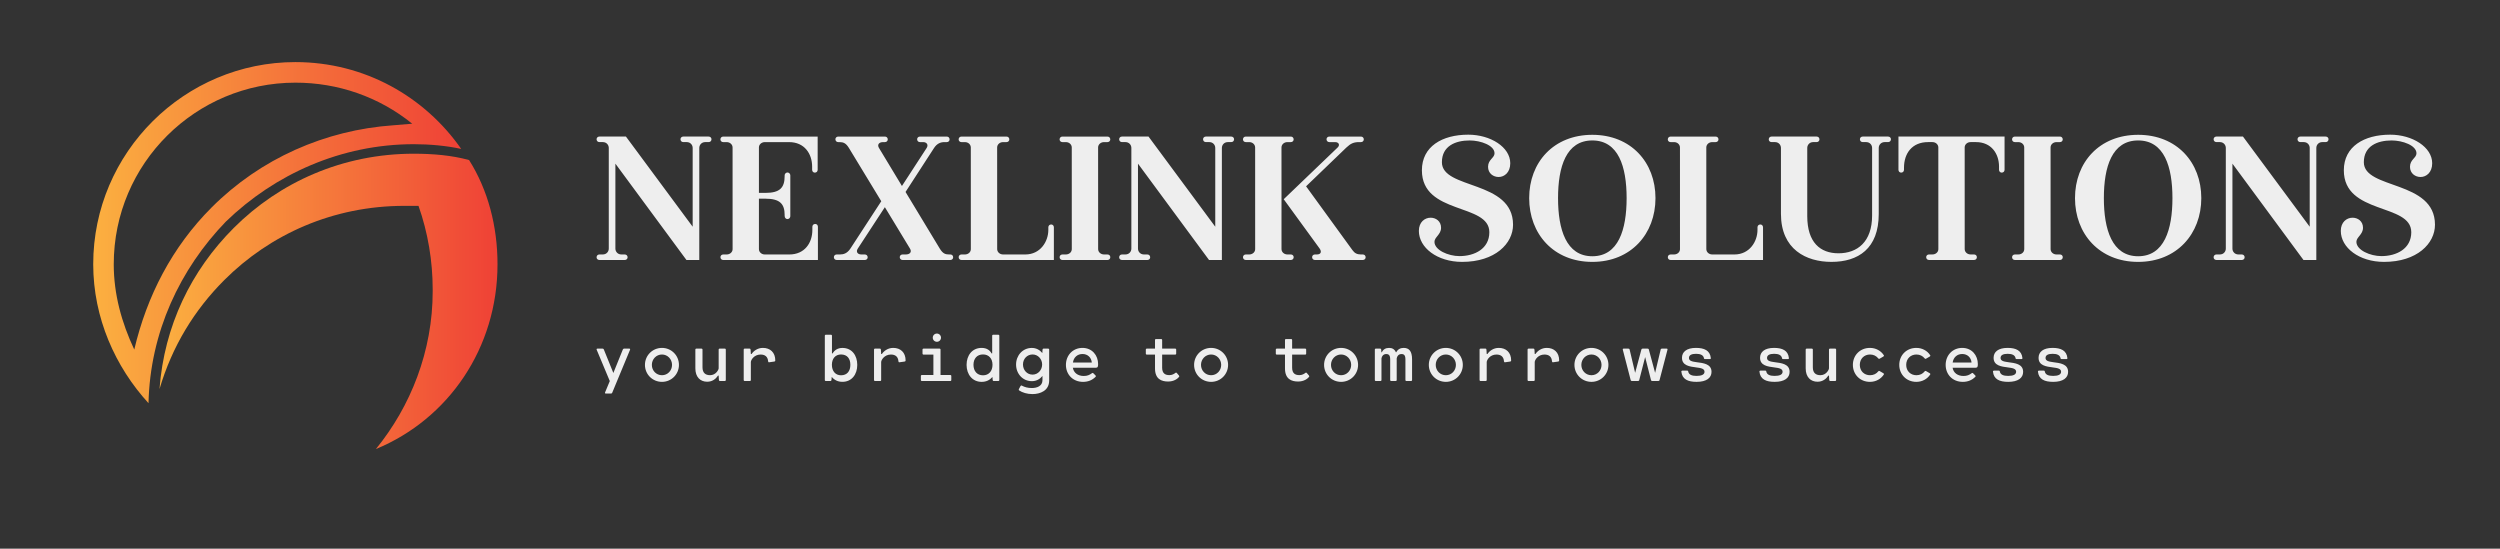
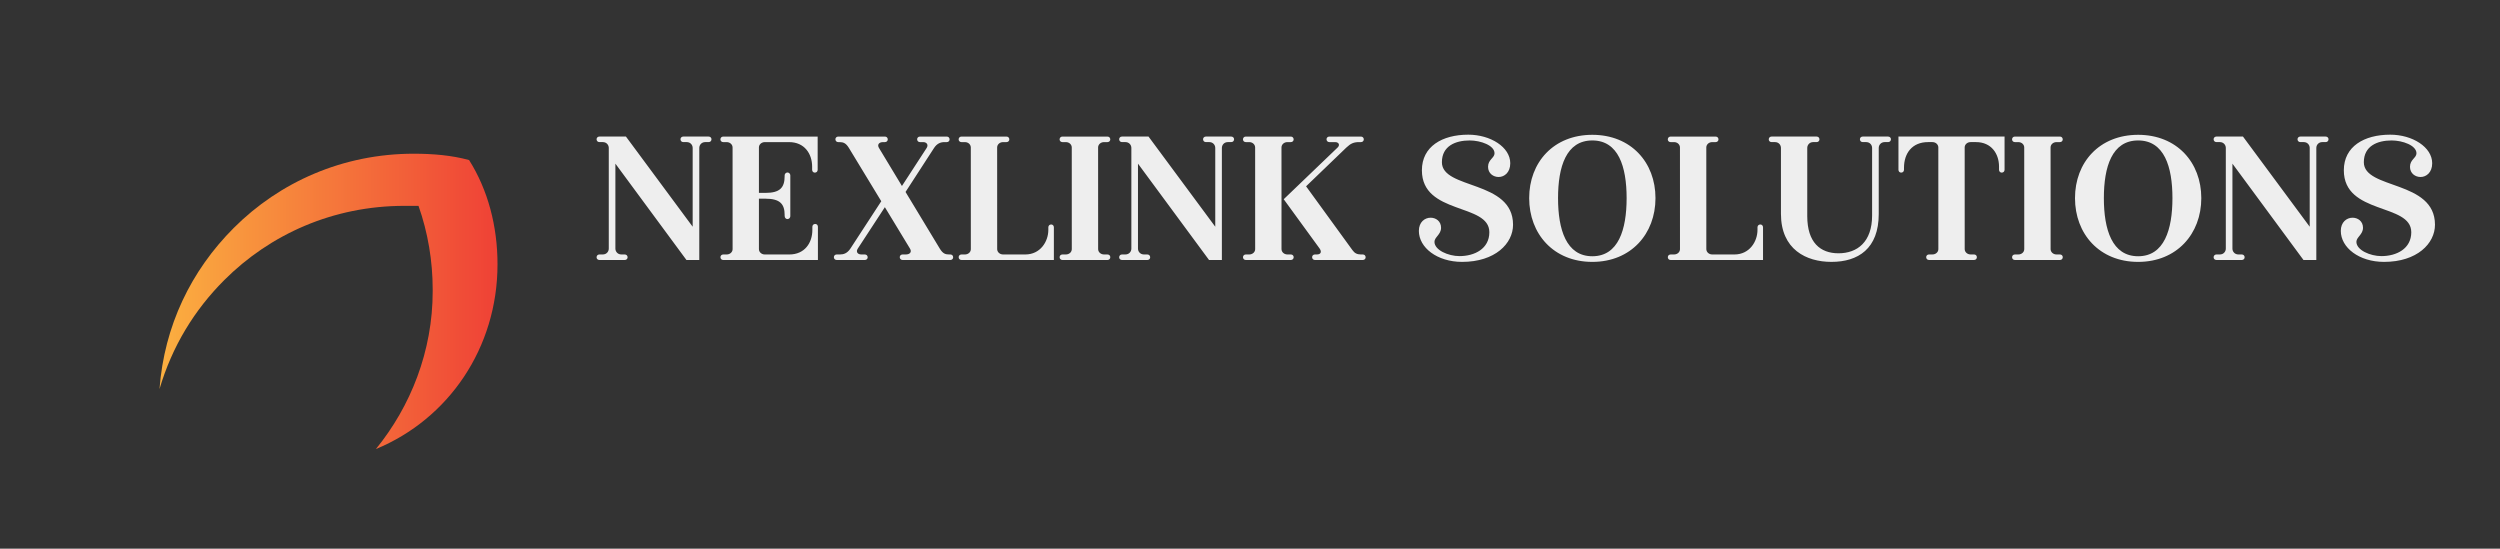
<svg xmlns="http://www.w3.org/2000/svg" width="3162.273" height="694.054" viewBox="0 -40.568 3162.273 694.054">
  <rect x="0" y="-40.568" width="3162.273" height="694.054" fill="#333333" stroke="none" />
  <g transform="scale(8.114) translate(10, 10)">
    <defs id="SvgjsDefs3826">
      <linearGradient id="SvgjsLinearGradient3833">
        <stop id="SvgjsStop3834" stop-color="#ef4136" offset="0" />
        <stop id="SvgjsStop3835" stop-color="#fbb040" offset="1" />
      </linearGradient>
    </defs>
    <g id="SvgjsG3827" transform="matrix(-0.079,0,0,0.079,152.349,-94.377)" fill="url(#SvgjsLinearGradient3833)">
      <g>
        <g>
-           <path class="st0" d="M1313.3,1890.9c-143.4-59.2-240-199.5-240-364.6c0-74.8,18.7-146.5,56.1-205.7c34.3-9.4,71.7-12.5,109.1-12.5    l0,0l0,0l0,0l0,0c140.2,0,264.9,56.1,355.3,146.5c84.2,84.2,137.1,193.2,146.5,317.9c-24.9-84.2-68.6-155.8-127.8-215    c-90.4-90.4-215-146.5-355.3-146.5l0,0l0,0l0,0l0,0c-9.4,0-18.7,0-28,0c-18.7,53-28,109.1-28,165.2l0,0v3.1l0,0l0,0    C1201.1,1697.7,1244.7,1806.7,1313.3,1890.9z" style="fill: url(#SvgjsLinearGradient3833);" />
-           <path class="st0" d="M1472.2,1127.3c218.2,0,398.9,177.6,398.9,398.9c0,106-43.6,202.6-109.1,274.2    c-3.1-140.2-62.3-264.9-152.7-358.4c-96.6-93.5-227.5-152.7-370.9-152.7l0,0l0,0l0,0l0,0c-31.2,0-65.4,3.1-93.5,9.4    C1216.6,1195.9,1335.1,1127.3,1472.2,1127.3z M1241.6,1248.9l33.5,2.8l3.9,0.3c134,9.4,261.8,65.4,358.4,162.1    c77.9,77.9,127.8,174.5,152.7,280.5c24.9-53,40.5-109.1,40.5-168.3c0-199.5-162.1-358.4-358.4-358.4    C1388.1,1167.8,1307,1195.9,1241.6,1248.9z" style="fill: url(#SvgjsLinearGradient3833);" />
+           <path class="st0" d="M1313.3,1890.9c-143.4-59.2-240-199.5-240-364.6c0-74.8,18.7-146.5,56.1-205.7c34.3-9.4,71.7-12.5,109.1-12.5    l0,0l0,0l0,0l0,0c140.2,0,264.9,56.1,355.3,146.5c84.2,84.2,137.1,193.2,146.5,317.9c-24.9-84.2-68.6-155.8-127.8-215    c-90.4-90.4-215-146.5-355.3-146.5l0,0l0,0l0,0l0,0c-9.4,0-18.7,0-28,0c-18.7,53-28,109.1-28,165.2l0,0v3.1l0,0    C1201.1,1697.7,1244.7,1806.7,1313.3,1890.9z" style="fill: url(#SvgjsLinearGradient3833);" />
        </g>
      </g>
    </g>
    <g id="SvgjsG3828" transform="matrix(0.73,0,0,0.73,82.303,-3.668)" fill="#eeeeee">
      <path d="M24.89 13.64 c0.352 0 0.606 0.254 0.606 0.576 c0 0.352 -0.254 0.606 -0.606 0.606 l-0.726 0 c-0.781 0 -1.274 0.603 -1.274 1.246 l0 23.932 l-2.742 0 l-15.174 -20.574 l0 18.147 c0 0.643 0.494 1.246 1.275 1.246 l0.726 0 c0.352 0 0.606 0.254 0.606 0.605 c0 0.323 -0.254 0.576 -0.606 0.576 l-5.414 0 c-0.352 0 -0.606 -0.254 -0.606 -0.576 c0 -0.352 0.254 -0.605 0.606 -0.605 l0.726 0 c0.781 0 1.275 -0.603 1.275 -1.246 l0 -21.505 c0 -0.643 -0.494 -1.246 -1.275 -1.246 l-0.726 0 c-0.352 0 -0.606 -0.254 -0.606 -0.606 c0 -0.323 0.254 -0.576 0.606 -0.576 l5.665 0 l14.251 19.254 l0 -16.826 c0 -0.643 -0.494 -1.246 -1.274 -1.246 l-0.726 0 c-0.352 0 -0.605 -0.254 -0.605 -0.606 c0 -0.323 0.254 -0.576 0.605 -0.576 l5.414 0 z M47.643 32.301 l0.006 -0 c0.323 0 0.576 0.254 0.576 0.606 l0 7.094 l-20.214 0 c-0.352 0 -0.605 -0.254 -0.605 -0.605 c0 -0.323 0.254 -0.576 0.605 -0.576 l0.726 0 c0.734 0 1.269 -0.533 1.269 -1.132 l-0.006 -21.719 c0 -0.605 -0.528 -1.144 -1.268 -1.144 l-0.726 0 c-0.352 0 -0.606 -0.254 -0.606 -0.577 c0 -0.352 0.254 -0.605 0.606 -0.605 l20.164 0 l0 7.094 c0 0.352 -0.254 0.606 -0.605 0.606 c-0.323 0 -0.576 -0.254 -0.576 -0.606 l0 -0.668 c0 -2.76 -1.64 -5.244 -4.92 -5.244 l-5.174 0 c-0.734 0 -1.269 0.524 -1.269 1.132 l0 9.709 l1.415 0 c3.012 0 4.077 -1.073 4.077 -3.571 l0 -0.179 c0 -0.323 0.283 -0.606 0.606 -0.606 s0.606 0.283 0.606 0.606 l0 8.741 c0 0.323 -0.283 0.606 -0.606 0.606 s-0.606 -0.254 -0.606 -0.693 l0 -0.19 c0 -2.342 -1.007 -3.473 -4.077 -3.473 l-1.415 0 l0 10.77 c0 0.611 0.528 1.144 1.268 1.144 l5.224 0 c3.28 0 4.92 -2.484 4.92 -5.244 l0 -0.668 c0 -0.352 0.254 -0.606 0.605 -0.606 z M76.502 38.818 c0.352 0 0.606 0.253 0.606 0.604 c0 0.323 -0.254 0.576 -0.606 0.576 l-10.197 0 c-0.352 0 -0.606 -0.254 -0.606 -0.605 c0 -0.323 0.254 -0.576 0.606 -0.576 l0.706 0 c0.861 0 1.315 -0.536 0.879 -1.245 l-5.368 -8.854 l-5.788 8.854 c-0.436 0.676 -0.042 1.246 0.774 1.246 l0.738 0 c0.352 0 0.606 0.254 0.606 0.605 c0 0.323 -0.254 0.576 -0.606 0.576 l-6.01 0 c-0.352 0 -0.605 -0.254 -0.605 -0.605 c0 -0.323 0.254 -0.576 0.605 -0.576 l0.694 0 c0.767 0 1.541 -0.225 2.224 -1.246 l6.598 -10.123 l-6.911 -11.382 c-0.639 -1.041 -1.196 -1.245 -2.021 -1.245 l-0.256 0 c-0.352 0 -0.605 -0.254 -0.605 -0.606 c0 -0.323 0.254 -0.576 0.605 -0.576 l9.972 0 c0.352 0 0.606 0.254 0.606 0.605 c0 0.323 -0.254 0.577 -0.606 0.577 l-0.394 0 c-0.85 0 -1.315 0.525 -0.879 1.246 l4.905 8.125 l5.28 -8.125 c0.413 -0.634 0.048 -1.246 -0.745 -1.246 l-0.686 0 c-0.352 0 -0.606 -0.254 -0.606 -0.606 c0 -0.323 0.254 -0.576 0.606 -0.576 l5.723 0 c0.352 0 0.605 0.254 0.605 0.605 c0 0.323 -0.254 0.577 -0.605 0.577 l-0.517 0 c-0.829 0 -1.585 0.32 -2.194 1.246 l-6.093 9.397 l7.319 12.108 c0.65 1.064 1.185 1.246 2.043 1.246 l0.206 0 z M98.037 32.411 c0.323 0 0.576 0.253 0.576 0.605 l0 6.984 l-19.728 0 c-0.352 0 -0.605 -0.254 -0.605 -0.605 c0 -0.323 0.254 -0.576 0.605 -0.576 l0.726 0 c0.734 0 1.269 -0.524 1.269 -1.132 l-0.006 -21.719 c0 -0.611 -0.528 -1.144 -1.268 -1.144 l-0.726 0 c-0.352 0 -0.606 -0.254 -0.606 -0.577 c0 -0.352 0.254 -0.605 0.606 -0.605 l9.614 0 c0.352 0 0.606 0.254 0.606 0.605 c0 0.323 -0.254 0.577 -0.606 0.577 l-0.726 0 c-0.734 0 -1.269 0.533 -1.269 1.132 l0.006 21.719 c0 0.605 0.528 1.144 1.268 1.144 l4.738 0 c3.193 0 4.92 -2.734 4.92 -5.262 l0 -0.539 c0 -0.352 0.254 -0.606 0.606 -0.606 z M110.059 38.818 c0.352 0 0.605 0.253 0.605 0.576 c0 0.352 -0.254 0.605 -0.606 0.605 l-9.614 0 c-0.352 0 -0.605 -0.254 -0.605 -0.605 c0 -0.323 0.254 -0.576 0.605 -0.576 l0.726 0 c0.734 0 1.269 -0.524 1.269 -1.132 l-0.006 -21.719 c0 -0.611 -0.528 -1.144 -1.268 -1.144 l-0.726 0 c-0.352 0 -0.606 -0.254 -0.606 -0.577 c0 -0.352 0.254 -0.605 0.606 -0.605 l9.614 0 c0.352 0 0.606 0.254 0.606 0.605 c0 0.323 -0.254 0.577 -0.606 0.577 l-0.726 0 c-0.734 0 -1.269 0.533 -1.269 1.132 l0.006 21.719 c0 0.605 0.528 1.144 1.268 1.144 l0.726 0 z M136.49 13.64 c0.352 0 0.606 0.254 0.606 0.576 c0 0.352 -0.254 0.606 -0.606 0.606 l-0.726 0 c-0.781 0 -1.274 0.603 -1.274 1.246 l0 23.932 l-2.742 0 l-15.174 -20.574 l0 18.147 c0 0.643 0.494 1.246 1.275 1.246 l0.726 0 c0.352 0 0.606 0.254 0.606 0.605 c0 0.323 -0.254 0.576 -0.606 0.576 l-5.414 0 c-0.352 0 -0.606 -0.254 -0.606 -0.576 c0 -0.352 0.254 -0.605 0.606 -0.605 l0.726 0 c0.781 0 1.275 -0.603 1.275 -1.246 l0 -21.505 c0 -0.643 -0.494 -1.246 -1.275 -1.246 l-0.726 0 c-0.352 0 -0.606 -0.254 -0.606 -0.606 c0 -0.323 0.254 -0.576 0.606 -0.576 l5.665 0 l14.251 19.254 l0 -16.826 c0 -0.643 -0.494 -1.246 -1.274 -1.246 l-0.726 0 c-0.352 0 -0.605 -0.254 -0.605 -0.606 c0 -0.323 0.254 -0.576 0.605 -0.576 l5.414 0 z M149.219 38.818 c0.352 0 0.605 0.253 0.605 0.576 c0 0.352 -0.254 0.605 -0.606 0.605 l-9.614 0 c-0.352 0 -0.605 -0.254 -0.605 -0.605 c0 -0.323 0.254 -0.576 0.605 -0.576 l0.726 0 c0.734 0 1.269 -0.524 1.269 -1.132 l-0.006 -21.719 c0 -0.611 -0.528 -1.144 -1.268 -1.144 l-0.726 0 c-0.352 0 -0.606 -0.254 -0.606 -0.577 c0 -0.352 0.254 -0.605 0.606 -0.605 l9.614 0 c0.352 0 0.606 0.254 0.606 0.605 c0 0.323 -0.254 0.577 -0.606 0.577 l-0.726 0 c-0.734 0 -1.269 0.533 -1.269 1.132 l0.006 21.719 c0 0.605 0.528 1.144 1.268 1.144 l0.726 0 z M164.586 38.818 c0.352 0 0.606 0.254 0.606 0.605 c0 0.323 -0.254 0.576 -0.606 0.576 l-10.22 0 c-0.352 0 -0.606 -0.254 -0.606 -0.605 c0 -0.323 0.254 -0.576 0.606 -0.576 l0.41 0 c0.881 0 1.065 -0.596 0.589 -1.268 l-7.668 -10.528 l11.51 -11.041 c0.514 -0.479 0.337 -1.158 -0.556 -1.158 l-1.208 0 c-0.352 0 -0.606 -0.254 -0.606 -0.606 c0 -0.323 0.254 -0.576 0.606 -0.576 l6.75 0 c0.352 0 0.606 0.254 0.606 0.605 c0 0.323 -0.254 0.577 -0.606 0.577 l-0.382 0 c-1.146 0 -1.793 0.269 -2.73 1.158 l-8.609 8.283 l9.904 13.634 c0.451 0.629 0.96 0.92 1.8 0.92 l0.409 0 z M185.784 40.403 c-5.316 0 -9.226 -3.048 -9.226 -6.619 c0 -1.859 1.237 -2.815 2.512 -2.815 c1.092 0 2.229 0.718 2.229 2.149 c0 1.443 -1.411 1.997 -1.411 2.997 c0 1.782 2.974 3.055 5.338 3.055 c3.244 0 6.382 -1.574 6.382 -5.102 c0 -6.272 -14.403 -3.654 -14.403 -13.229 c0 -5.092 4.344 -7.601 9.904 -7.601 c4.736 0 8.966 2.65 8.966 6.105 c0 1.946 -1.237 2.931 -2.483 2.931 c-1.122 0 -2.258 -0.748 -2.258 -2.178 c0 -1.558 1.382 -1.881 1.382 -2.881 c0 -1.695 -2.974 -2.744 -5.309 -2.744 c-3.04 0 -5.93 1.185 -5.93 4.65 c0 5.866 15.193 3.771 15.193 13.345 c0 4.021 -3.83 7.938 -10.886 7.938 z M213.601 13.266 c8.247 0 13.486 5.879 13.486 13.519 s-5.239 13.618 -13.486 13.618 c-8.276 0 -13.486 -5.978 -13.486 -13.618 s5.21 -13.519 13.486 -13.519 z M213.601 39.199 c5.571 0 7.323 -5.694 7.323 -12.414 s-1.752 -12.314 -7.323 -12.314 c-5.571 0 -7.322 5.594 -7.322 12.314 s1.752 12.414 7.322 12.414 z M249.477 32.411 c0.323 0 0.576 0.253 0.576 0.605 l0 6.984 l-19.728 0 c-0.352 0 -0.605 -0.254 -0.605 -0.605 c0 -0.323 0.254 -0.576 0.605 -0.576 l0.726 0 c0.734 0 1.269 -0.524 1.269 -1.132 l-0.006 -21.719 c0 -0.611 -0.528 -1.144 -1.268 -1.144 l-0.726 0 c-0.352 0 -0.606 -0.254 -0.606 -0.577 c0 -0.352 0.254 -0.605 0.606 -0.605 l9.614 0 c0.352 0 0.606 0.254 0.606 0.605 c0 0.323 -0.254 0.577 -0.606 0.577 l-0.726 0 c-0.734 0 -1.269 0.533 -1.269 1.132 l0.006 21.719 c0 0.605 0.528 1.144 1.268 1.144 l4.738 0 c3.193 0 4.92 -2.734 4.92 -5.262 l0 -0.539 c0 -0.352 0.254 -0.606 0.606 -0.606 z M276.761 13.64 l0.002 -0 c0.352 0 0.605 0.254 0.605 0.576 c0 0.352 -0.254 0.606 -0.605 0.606 l-0.726 0 c-0.781 0 -1.275 0.603 -1.275 1.246 l0 14.113 c0 7.399 -4.385 10.222 -10.108 10.222 c-5.356 0 -10.774 -2.646 -10.774 -10.266 l0 -14.069 c0 -0.643 -0.494 -1.246 -1.275 -1.246 l-0.726 0 c-0.352 0 -0.606 -0.254 -0.606 -0.577 c0 -0.352 0.254 -0.605 0.606 -0.605 l9.619 0 c0.352 0 0.606 0.254 0.606 0.605 c0 0.323 -0.254 0.577 -0.606 0.577 l-0.726 0 c-0.781 0 -1.275 0.603 -1.275 1.246 l0 14.553 c0 5.633 2.776 7.948 6.67 7.948 c4.015 0 7.178 -2.418 7.178 -8.069 l0 -14.432 c0 -0.643 -0.494 -1.246 -1.275 -1.246 l-0.726 0 c-0.352 0 -0.605 -0.254 -0.605 -0.606 c0 -0.323 0.254 -0.576 0.605 -0.576 l5.414 0 z M301.634 13.64 l0.001 7.094 c0 0.352 -0.254 0.606 -0.605 0.606 c-0.323 0 -0.577 -0.254 -0.577 -0.606 l0 -0.668 c0 -2.76 -1.64 -5.244 -4.92 -5.244 l-1.149 0 c-0.734 0 -1.269 0.533 -1.269 1.132 l0.006 21.719 c0 0.605 0.528 1.144 1.268 1.144 l0.726 0 c0.352 0 0.606 0.254 0.606 0.576 c0 0.352 -0.254 0.605 -0.606 0.605 l-9.614 0 c-0.352 0 -0.606 -0.254 -0.606 -0.605 c0 -0.323 0.254 -0.576 0.606 -0.576 l0.726 0 c0.734 0 1.269 -0.524 1.269 -1.132 l-0.006 -21.719 c0 -0.611 -0.528 -1.144 -1.268 -1.144 l-0.923 0 c-3.39 0 -5.141 2.374 -5.141 5.465 l0 0.447 c0 0.352 -0.254 0.606 -0.606 0.606 c-0.323 0 -0.577 -0.254 -0.577 -0.606 l0 -7.094 l22.659 0 z M313.459 38.818 c0.352 0 0.605 0.253 0.605 0.576 c0 0.352 -0.254 0.605 -0.606 0.605 l-9.614 0 c-0.352 0 -0.605 -0.254 -0.605 -0.605 c0 -0.323 0.254 -0.576 0.605 -0.576 l0.726 0 c0.734 0 1.269 -0.524 1.269 -1.132 l-0.006 -21.719 c0 -0.611 -0.528 -1.144 -1.268 -1.144 l-0.726 0 c-0.352 0 -0.606 -0.254 -0.606 -0.577 c0 -0.352 0.254 -0.605 0.606 -0.605 l9.614 0 c0.352 0 0.606 0.254 0.606 0.605 c0 0.323 -0.254 0.577 -0.606 0.577 l-0.726 0 c-0.734 0 -1.269 0.533 -1.269 1.132 l0.006 21.719 c0 0.605 0.528 1.144 1.268 1.144 l0.726 0 z M330.161 13.266 c8.247 0 13.486 5.879 13.486 13.519 s-5.239 13.618 -13.486 13.618 c-8.276 0 -13.486 -5.978 -13.486 -13.618 s5.21 -13.519 13.486 -13.519 z M330.161 39.199 c5.571 0 7.323 -5.694 7.323 -12.414 s-1.752 -12.314 -7.323 -12.314 c-5.571 0 -7.322 5.594 -7.322 12.314 s1.752 12.414 7.322 12.414 z M370.21 13.64 c0.352 0 0.606 0.254 0.606 0.576 c0 0.352 -0.254 0.606 -0.606 0.606 l-0.726 0 c-0.781 0 -1.274 0.603 -1.274 1.246 l0 23.932 l-2.742 0 l-15.174 -20.574 l0 18.147 c0 0.643 0.494 1.246 1.275 1.246 l0.726 0 c0.352 0 0.606 0.254 0.606 0.605 c0 0.323 -0.254 0.576 -0.606 0.576 l-5.414 0 c-0.352 0 -0.606 -0.254 -0.606 -0.576 c0 -0.352 0.254 -0.605 0.606 -0.605 l0.726 0 c0.781 0 1.275 -0.603 1.275 -1.246 l0 -21.505 c0 -0.643 -0.494 -1.246 -1.275 -1.246 l-0.726 0 c-0.352 0 -0.606 -0.254 -0.606 -0.606 c0 -0.323 0.254 -0.576 0.606 -0.576 l5.665 0 l14.251 19.254 l0 -16.826 c0 -0.643 -0.494 -1.246 -1.274 -1.246 l-0.726 0 c-0.352 0 -0.605 -0.254 -0.605 -0.606 c0 -0.323 0.254 -0.576 0.605 -0.576 l5.414 0 z M382.664 40.403 c-5.316 0 -9.226 -3.048 -9.226 -6.619 c0 -1.859 1.237 -2.815 2.512 -2.815 c1.092 0 2.229 0.718 2.229 2.149 c0 1.443 -1.411 1.997 -1.411 2.997 c0 1.782 2.974 3.055 5.338 3.055 c3.244 0 6.382 -1.574 6.382 -5.102 c0 -6.272 -14.403 -3.654 -14.403 -13.229 c0 -5.092 4.344 -7.601 9.904 -7.601 c4.736 0 8.966 2.65 8.966 6.105 c0 1.946 -1.237 2.931 -2.483 2.931 c-1.122 0 -2.258 -0.748 -2.258 -2.178 c0 -1.558 1.382 -1.881 1.382 -2.881 c0 -1.695 -2.974 -2.744 -5.309 -2.744 c-3.04 0 -5.93 1.185 -5.93 4.65 c0 5.866 15.193 3.771 15.193 13.345 c0 4.021 -3.83 7.938 -10.886 7.938 z" />
    </g>
    <g id="SvgjsG3829" transform="matrix(0.515,0,0,0.515,82.481,34.095)" fill="#eeeeee">
-       <path d="M10.9 10.2 c0.22 0 0.33 0.12 0.24 0.34 l-5.4 13.02 c-0.06 0.16 -0.2 0.24 -0.36 0.24 l-1.56 0 c-0.22 0 -0.33 -0.12 -0.24 -0.34 l1.43 -3.44 l-3.97 -9.48 c-0.09 -0.22 0.02 -0.34 0.24 -0.34 l1.56 0 c0.16 0 0.3 0.08 0.36 0.24 l2.89 7.13 l2.88 -7.13 c0.07 -0.16 0.2 -0.24 0.36 -0.24 l1.57 0 z M20.803 20.26 c-2.85 0 -5.15 -2.26 -5.15 -5.14 c0 -2.87 2.3 -5.14 5.15 -5.14 c2.84 0 5.14 2.27 5.14 5.14 c0 2.88 -2.3 5.14 -5.14 5.14 z M20.803 18.25 c1.72 0 3.05 -1.4 3.05 -3.13 c0 -1.72 -1.33 -3.14 -3.05 -3.14 c-1.73 0 -3.06 1.42 -3.06 3.14 c0 1.73 1.33 3.13 3.06 3.13 z M39.825 10.2 c0.18 0 0.3 0.12 0.3 0.3 l0 9.2 c0 0.18 -0.12 0.3 -0.3 0.3 l-1.48 0 c-0.18 0 -0.28 -0.12 -0.3 -0.3 l-0.08 -1.33 l-0.2 0 c-0.61 0.95 -1.67 1.85 -3.27 1.85 c-2.1 0 -3.58 -1.42 -3.58 -4.04 l0 -5.68 c0 -0.18 0.12 -0.3 0.3 -0.3 l1.56 0 c0.18 0 0.3 0.12 0.3 0.3 l0 5.36 c0 1.67 0.88 2.38 2.29 2.38 c1.76 0 2.6 -1.65 2.6 -2.09 l0 -5.65 c0 -0.18 0.12 -0.3 0.3 -0.3 l1.56 0 z M51.358 9.98 c2.16 0 3.75 1.32 3.75 3.81 c0 0.19 -0.1 0.3 -0.29 0.32 l-1.56 0.22 c-0.19 0.03 -0.3 -0.08 -0.32 -0.27 c-0.09 -1.46 -0.99 -2.07 -2.27 -2.07 c-2.02 0 -2.96 1.69 -2.96 2.29 l0 5.42 c0 0.18 -0.12 0.3 -0.3 0.3 l-1.56 0 c-0.18 0 -0.3 -0.12 -0.3 -0.3 l0 -9.2 c0 -0.18 0.12 -0.3 0.3 -0.3 l1.48 0 c0.18 0 0.28 0.12 0.3 0.3 l0.08 1.32 l0.22 0 c0.64 -0.94 1.83 -1.84 3.43 -1.84 z M75.433 9.99 c2.84 0 4.49 2.23 4.49 5.13 s-1.69 5.13 -4.49 5.13 c-1.45 0 -2.52 -0.61 -3.24 -1.5 l-0.08 0.95 c-0.02 0.18 -0.12 0.3 -0.3 0.3 l-1.41 0 c-0.18 0 -0.3 -0.12 -0.3 -0.3 l0 -13.4 c0 -0.18 0.12 -0.3 0.3 -0.3 l1.56 0 c0.18 0 0.3 0.12 0.3 0.3 l0 5.34 l0.2 0 c0.54 -0.91 1.47 -1.65 2.97 -1.65 z M75.002 18.27 c1.87 0 2.83 -1.29 2.83 -3.17 s-0.96 -3.13 -2.83 -3.13 c-1.7 0 -2.76 1.25 -2.76 3.13 s1.06 3.17 2.76 3.17 z M90.805 9.98 c2.16 0 3.75 1.32 3.75 3.81 c0 0.19 -0.1 0.3 -0.29 0.32 l-1.56 0.22 c-0.19 0.03 -0.3 -0.08 -0.32 -0.27 c-0.09 -1.46 -0.99 -2.07 -2.27 -2.07 c-2.02 0 -2.96 1.69 -2.96 2.29 l0 5.42 c0 0.18 -0.12 0.3 -0.3 0.3 l-1.56 0 c-0.18 0 -0.3 -0.12 -0.3 -0.3 l0 -9.2 c0 -0.18 0.12 -0.3 0.3 -0.3 l1.48 0 c0.18 0 0.28 0.12 0.3 0.3 l0.08 1.32 l0.22 0 c0.64 -0.94 1.83 -1.84 3.43 -1.84 z M104.027 8.13 c-0.7 0 -1.25 -0.55 -1.25 -1.24 c0 -0.7 0.55 -1.25 1.25 -1.25 c0.69 0 1.24 0.55 1.24 1.25 c0 0.69 -0.55 1.24 -1.24 1.24 z M108.087 18.19 c0.18 0 0.3 0.12 0.3 0.3 l0 1.21 c0 0.18 -0.12 0.3 -0.3 0.3 l-8.61 0 c-0.18 0 -0.3 -0.12 -0.3 -0.3 l0 -1.21 c0 -0.18 0.12 -0.3 0.3 -0.3 l3.49 0 l0 -6.18 l-2.99 0 c-0.18 0 -0.3 -0.12 -0.3 -0.3 l0 -1.21 c0 -0.18 0.12 -0.3 0.3 -0.3 l4.85 0 c0.18 0 0.3 0.12 0.3 0.3 l0 7.69 l2.96 0 z M122.62 6 c0.18 0 0.3 0.12 0.3 0.3 l0 13.4 c0 0.18 -0.12 0.3 -0.3 0.3 l-1.41 0 c-0.18 0 -0.28 -0.12 -0.3 -0.3 l-0.07 -0.92 c-0.74 0.87 -1.81 1.48 -3.27 1.48 c-2.8 0 -4.56 -2.24 -4.56 -5.14 s1.71 -5.14 4.56 -5.14 c1.58 0 2.52 0.75 3 1.66 l0.19 0 l0 -5.34 c0 -0.18 0.12 -0.3 0.3 -0.3 l1.56 0 z M117.99 18.28 c1.77 0 2.87 -1.3 2.87 -3.18 s-1.1 -3.14 -2.87 -3.14 c-1.81 0 -2.89 1.26 -2.89 3.14 s1.08 3.18 2.89 3.18 z M137.713 10.2 c0.18 0 0.3 0.12 0.3 0.3 l0 9.35 c0 3.09 -2.72 4.11 -5.07 4.11 c-1.6 0 -3.04 -0.45 -4.01 -1.1 c-0.15 -0.1 -0.17 -0.25 -0.09 -0.41 l0.5 -0.93 c0.09 -0.16 0.23 -0.21 0.4 -0.12 c0.86 0.46 1.78 0.73 3.04 0.73 c1.48 0 3.2 -0.57 3.2 -2.37 l0 -1.29 c-0.74 0.93 -1.81 1.58 -3.22 1.58 c-2.77 0 -4.77 -2.27 -4.77 -5.03 s2 -5.03 4.77 -5.03 c1.35 0 2.43 0.63 3.18 1.55 l0.06 -1.04 c0.02 -0.18 0.12 -0.3 0.3 -0.3 l1.41 0 z M132.993 18.07 c1.67 0 2.89 -1.45 2.89 -3.07 c0 -1.6 -1.22 -3.03 -2.89 -3.03 s-2.91 1.34 -2.91 3.03 c0 1.71 1.24 3.07 2.91 3.07 z M148.085 9.98 c2.96 0 4.74 2.27 4.74 4.89 c0 0.74 -0.09 1.11 -0.65 1.11 l-6.99 0 c0.23 1.52 1.5 2.5 3.31 2.5 c1.05 0 1.78 -0.32 2.45 -0.83 c0.16 -0.12 0.28 -0.15 0.43 0 l0.66 0.66 c0.15 0.15 0.16 0.29 0 0.45 c-0.95 0.95 -2.19 1.5 -3.76 1.5 c-3.12 0 -5.19 -2.26 -5.19 -5.14 s2.07 -5.14 5 -5.14 z M148.095 11.83 c-1.53 0 -2.67 1 -2.89 2.59 l5.72 0 c-0.16 -1.57 -1.27 -2.59 -2.83 -2.59 z M177.31 18.35 c0.11 0.13 0.13 0.28 0.02 0.41 c-0.42 0.52 -1.51 1.4 -3.3 1.4 c-2.05 0 -3.98 -0.76 -3.98 -3.97 l0 -4.18 l-2.48 0 c-0.18 0 -0.3 -0.12 -0.3 -0.3 l0 -1.21 c0 -0.18 0.12 -0.3 0.3 -0.3 l2.48 0 l0 -2.6 c0 -0.18 0.12 -0.3 0.3 -0.3 l1.56 0 c0.18 0 0.3 0.12 0.3 0.3 l0 2.6 l3.95 0 c0.18 0 0.3 0.12 0.3 0.3 l0 1.21 c0 0.18 -0.12 0.3 -0.3 0.3 l-3.95 0 l0 3.95 c0 1.87 1.08 2.26 2.19 2.26 c0.83 0 1.43 -0.36 1.82 -0.67 c0.14 -0.13 0.3 -0.12 0.42 0.02 z M187.032 20.26 c-2.85 0 -5.15 -2.26 -5.15 -5.14 c0 -2.87 2.3 -5.14 5.15 -5.14 c2.84 0 5.14 2.27 5.14 5.14 c0 2.88 -2.3 5.14 -5.14 5.14 z M187.032 18.25 c1.72 0 3.05 -1.4 3.05 -3.13 c0 -1.72 -1.33 -3.14 -3.05 -3.14 c-1.73 0 -3.06 1.42 -3.06 3.14 c0 1.73 1.33 3.13 3.06 3.13 z M216.657 18.35 c0.11 0.13 0.13 0.28 0.02 0.41 c-0.42 0.52 -1.51 1.4 -3.3 1.4 c-2.05 0 -3.98 -0.76 -3.98 -3.97 l0 -4.18 l-2.48 0 c-0.18 0 -0.3 -0.12 -0.3 -0.3 l0 -1.21 c0 -0.18 0.12 -0.3 0.3 -0.3 l2.48 0 l0 -2.6 c0 -0.18 0.12 -0.3 0.3 -0.3 l1.56 0 c0.18 0 0.3 0.12 0.3 0.3 l0 2.6 l3.95 0 c0.18 0 0.3 0.12 0.3 0.3 l0 1.21 c0 0.18 -0.12 0.3 -0.3 0.3 l-3.95 0 l0 3.95 c0 1.87 1.08 2.26 2.19 2.26 c0.83 0 1.43 -0.36 1.82 -0.67 c0.14 -0.13 0.3 -0.12 0.42 0.02 z M226.38 20.26 c-2.85 0 -5.15 -2.26 -5.15 -5.14 c0 -2.87 2.3 -5.14 5.15 -5.14 c2.84 0 5.14 2.27 5.14 5.14 c0 2.88 -2.3 5.14 -5.14 5.14 z M226.38 18.25 c1.72 0 3.05 -1.4 3.05 -3.13 c0 -1.72 -1.33 -3.14 -3.05 -3.14 c-1.73 0 -3.06 1.42 -3.06 3.14 c0 1.73 1.33 3.13 3.06 3.13 z M236.892 20 c-0.18 0 -0.3 -0.12 -0.3 -0.3 l0 -9.2 c0 -0.18 0.12 -0.3 0.3 -0.3 l1.33 0 c0.18 0 0.29 0.12 0.3 0.3 l0.05 0.8 l0.15 0 c0.38 -0.87 1.17 -1.32 2.18 -1.32 c0.96 0 1.68 0.41 2.06 1.32 l0.12 0 c0.43 -0.88 1.24 -1.32 2.23 -1.32 c1.59 0 2.55 0.91 2.55 3.48 l0 6.24 c0 0.18 -0.12 0.3 -0.3 0.3 l-1.41 0 c-0.18 0 -0.3 -0.12 -0.3 -0.3 l0 -6.24 c0 -1.22 -0.41 -1.62 -1.18 -1.62 c-0.96 0 -1.37 0.72 -1.46 1.32 l0 6.54 c0 0.18 -0.12 0.3 -0.3 0.3 l-1.37 0 c-0.18 0 -0.3 -0.12 -0.3 -0.3 l0 -6.24 c0 -1.22 -0.41 -1.62 -1.2 -1.62 c-0.93 0 -1.35 0.72 -1.44 1.32 l0 6.54 c0 0.18 -0.12 0.3 -0.3 0.3 l-1.41 0 z M258.085 20.26 c-2.85 0 -5.15 -2.26 -5.15 -5.14 c0 -2.87 2.3 -5.14 5.15 -5.14 c2.84 0 5.14 2.27 5.14 5.14 c0 2.88 -2.3 5.14 -5.14 5.14 z M258.085 18.25 c1.72 0 3.05 -1.4 3.05 -3.13 c0 -1.72 -1.33 -3.14 -3.05 -3.14 c-1.73 0 -3.06 1.42 -3.06 3.14 c0 1.73 1.33 3.13 3.06 3.13 z M274.108 9.98 c2.16 0 3.75 1.32 3.75 3.81 c0 0.19 -0.1 0.3 -0.29 0.32 l-1.56 0.22 c-0.19 0.03 -0.3 -0.08 -0.32 -0.27 c-0.09 -1.46 -0.99 -2.07 -2.27 -2.07 c-2.02 0 -2.96 1.69 -2.96 2.29 l0 5.42 c0 0.18 -0.12 0.3 -0.3 0.3 l-1.56 0 c-0.18 0 -0.3 -0.12 -0.3 -0.3 l0 -9.2 c0 -0.18 0.12 -0.3 0.3 -0.3 l1.48 0 c0.18 0 0.28 0.12 0.3 0.3 l0.08 1.32 l0.22 0 c0.64 -0.94 1.83 -1.84 3.43 -1.84 z M288.64 9.98 c2.16 0 3.75 1.32 3.75 3.81 c0 0.19 -0.1 0.3 -0.29 0.32 l-1.56 0.22 c-0.19 0.03 -0.3 -0.08 -0.32 -0.27 c-0.09 -1.46 -0.99 -2.07 -2.27 -2.07 c-2.02 0 -2.96 1.69 -2.96 2.29 l0 5.42 c0 0.18 -0.12 0.3 -0.3 0.3 l-1.56 0 c-0.18 0 -0.3 -0.12 -0.3 -0.3 l0 -9.2 c0 -0.18 0.12 -0.3 0.3 -0.3 l1.48 0 c0.18 0 0.28 0.12 0.3 0.3 l0.08 1.32 l0.22 0 c0.64 -0.94 1.83 -1.84 3.43 -1.84 z M302.163 20.26 c-2.85 0 -5.15 -2.26 -5.15 -5.14 c0 -2.87 2.3 -5.14 5.15 -5.14 c2.84 0 5.14 2.27 5.14 5.14 c0 2.88 -2.3 5.14 -5.14 5.14 z M302.163 18.25 c1.72 0 3.05 -1.4 3.05 -3.13 c0 -1.72 -1.33 -3.14 -3.05 -3.14 c-1.73 0 -3.06 1.42 -3.06 3.14 c0 1.73 1.33 3.13 3.06 3.13 z M324.935 10.2 c0.22 0 0.29 0.12 0.24 0.34 l-2.41 9.22 c-0.04 0.16 -0.2 0.24 -0.36 0.24 l-1.85 0 c-0.16 0 -0.31 -0.08 -0.36 -0.24 l-1.78 -7.01 l-1.8 7.01 c-0.04 0.16 -0.2 0.24 -0.36 0.24 l-1.85 0 c-0.16 0 -0.31 -0.08 -0.36 -0.24 l-2.39 -9.22 c-0.06 -0.22 0.02 -0.34 0.24 -0.34 l1.45 0 c0.16 0 0.32 0.08 0.36 0.24 l1.68 7.09 l1.9 -7.09 c0.05 -0.16 0.2 -0.24 0.36 -0.24 l1.52 0 c0.16 0 0.32 0.08 0.36 0.24 l1.91 7.09 l1.69 -7.09 c0.03 -0.16 0.19 -0.24 0.36 -0.24 l1.45 0 z M333.948 14.3 c2.11 0.27 4.56 0.53 4.56 2.94 c0 1.79 -1.48 3.02 -4.51 3.02 c-2.62 0 -4.39 -0.77 -4.62 -3.1 c-0.02 -0.2 0.11 -0.3 0.29 -0.3 l1.49 0 c0.18 0 0.27 0.08 0.29 0.22 c0.15 1.01 1.09 1.38 2.51 1.38 c1.54 0 2.43 -0.4 2.43 -1.26 c0 -0.91 -1.04 -1.13 -2.44 -1.3 c-2.08 -0.27 -4.38 -0.55 -4.38 -2.92 c0 -1.77 1.38 -3 4.23 -3 c2.48 0 4.27 0.76 4.5 3.09 c0.02 0.2 -0.11 0.3 -0.29 0.3 l-1.49 0 c-0.18 0 -0.27 -0.08 -0.29 -0.22 c-0.15 -1.01 -1.11 -1.38 -2.4 -1.38 c-1.33 0 -2.15 0.38 -2.15 1.25 s0.88 1.1 2.27 1.28 z M357.583 14.3 c2.11 0.27 4.56 0.53 4.56 2.94 c0 1.79 -1.48 3.02 -4.51 3.02 c-2.62 0 -4.39 -0.77 -4.62 -3.1 c-0.02 -0.2 0.11 -0.3 0.29 -0.3 l1.49 0 c0.18 0 0.27 0.08 0.29 0.22 c0.15 1.01 1.09 1.38 2.51 1.38 c1.54 0 2.43 -0.4 2.43 -1.26 c0 -0.91 -1.04 -1.13 -2.44 -1.3 c-2.08 -0.27 -4.38 -0.55 -4.38 -2.92 c0 -1.77 1.38 -3 4.23 -3 c2.48 0 4.27 0.76 4.5 3.09 c0.02 0.2 -0.11 0.3 -0.29 0.3 l-1.49 0 c-0.18 0 -0.27 -0.08 -0.29 -0.22 c-0.15 -1.01 -1.11 -1.38 -2.4 -1.38 c-1.33 0 -2.15 0.38 -2.15 1.25 s0.88 1.1 2.27 1.28 z M375.925 10.2 c0.18 0 0.3 0.12 0.3 0.3 l0 9.2 c0 0.18 -0.12 0.3 -0.3 0.3 l-1.48 0 c-0.18 0 -0.28 -0.12 -0.3 -0.3 l-0.08 -1.33 l-0.2 0 c-0.61 0.95 -1.67 1.85 -3.27 1.85 c-2.1 0 -3.58 -1.42 -3.58 -4.04 l0 -5.68 c0 -0.18 0.12 -0.3 0.3 -0.3 l1.56 0 c0.18 0 0.3 0.12 0.3 0.3 l0 5.36 c0 1.67 0.88 2.38 2.29 2.38 c1.76 0 2.6 -1.65 2.6 -2.09 l0 -5.65 c0 -0.18 0.12 -0.3 0.3 -0.3 l1.56 0 z M386.498 18.25 c1.06 0 1.92 -0.44 2.5 -1.18 c0.12 -0.15 0.24 -0.18 0.4 -0.08 l1.15 0.67 c0.16 0.1 0.22 0.24 0.1 0.4 c-0.86 1.32 -2.38 2.2 -4.19 2.2 c-2.98 0 -5.16 -2.23 -5.16 -5.14 s2.18 -5.14 5.16 -5.14 c1.81 0 3.33 0.88 4.19 2.2 c0.12 0.16 0.06 0.3 -0.1 0.4 l-1.15 0.67 c-0.16 0.1 -0.28 0.07 -0.4 -0.08 c-0.58 -0.74 -1.44 -1.19 -2.5 -1.19 c-1.78 0 -3.1 1.28 -3.1 3.14 s1.32 3.13 3.1 3.13 z M400.54 18.25 c1.06 0 1.92 -0.44 2.5 -1.18 c0.12 -0.15 0.24 -0.18 0.4 -0.08 l1.15 0.67 c0.16 0.1 0.22 0.24 0.1 0.4 c-0.86 1.32 -2.38 2.2 -4.19 2.2 c-2.98 0 -5.16 -2.23 -5.16 -5.14 s2.18 -5.14 5.16 -5.14 c1.81 0 3.33 0.88 4.19 2.2 c0.12 0.16 0.06 0.3 -0.1 0.4 l-1.15 0.67 c-0.16 0.1 -0.28 0.07 -0.4 -0.08 c-0.58 -0.74 -1.44 -1.19 -2.5 -1.19 c-1.78 0 -3.1 1.28 -3.1 3.14 s1.32 3.13 3.1 3.13 z M414.383 9.98 c2.96 0 4.74 2.27 4.74 4.89 c0 0.74 -0.09 1.11 -0.65 1.11 l-6.99 0 c0.23 1.52 1.5 2.5 3.31 2.5 c1.05 0 1.78 -0.32 2.45 -0.83 c0.16 -0.12 0.28 -0.15 0.43 0 l0.66 0.66 c0.15 0.15 0.16 0.29 0 0.45 c-0.95 0.95 -2.19 1.5 -3.76 1.5 c-3.12 0 -5.19 -2.26 -5.19 -5.14 s2.07 -5.14 5 -5.14 z M414.393 11.83 c-1.53 0 -2.67 1 -2.89 2.59 l5.72 0 c-0.16 -1.57 -1.27 -2.59 -2.83 -2.59 z M428.275 14.3 c2.11 0.27 4.56 0.53 4.56 2.94 c0 1.79 -1.48 3.02 -4.51 3.02 c-2.62 0 -4.39 -0.77 -4.62 -3.1 c-0.02 -0.2 0.11 -0.3 0.29 -0.3 l1.49 0 c0.18 0 0.27 0.08 0.29 0.22 c0.15 1.01 1.09 1.38 2.51 1.38 c1.54 0 2.43 -0.4 2.43 -1.26 c0 -0.91 -1.04 -1.13 -2.44 -1.3 c-2.08 -0.27 -4.38 -0.55 -4.38 -2.92 c0 -1.77 1.38 -3 4.23 -3 c2.48 0 4.27 0.76 4.5 3.09 c0.02 0.2 -0.11 0.3 -0.29 0.3 l-1.49 0 c-0.18 0 -0.27 -0.08 -0.29 -0.22 c-0.15 -1.01 -1.11 -1.38 -2.4 -1.38 c-1.33 0 -2.15 0.38 -2.15 1.25 s0.88 1.1 2.27 1.28 z M441.888 14.3 c2.11 0.27 4.56 0.53 4.56 2.94 c0 1.79 -1.48 3.02 -4.51 3.02 c-2.62 0 -4.39 -0.77 -4.62 -3.1 c-0.02 -0.2 0.11 -0.3 0.29 -0.3 l1.49 0 c0.18 0 0.27 0.08 0.29 0.22 c0.15 1.01 1.09 1.38 2.51 1.38 c1.54 0 2.43 -0.4 2.43 -1.26 c0 -0.91 -1.04 -1.13 -2.44 -1.3 c-2.08 -0.27 -4.38 -0.55 -4.38 -2.92 c0 -1.77 1.38 -3 4.23 -3 c2.48 0 4.27 0.76 4.5 3.09 c0.02 0.2 -0.11 0.3 -0.29 0.3 l-1.49 0 c-0.18 0 -0.27 -0.08 -0.29 -0.22 c-0.15 -1.01 -1.11 -1.38 -2.4 -1.38 c-1.33 0 -2.15 0.38 -2.15 1.25 s0.88 1.1 2.27 1.28 z" />
-     </g>
+       </g>
  </g>
</svg>